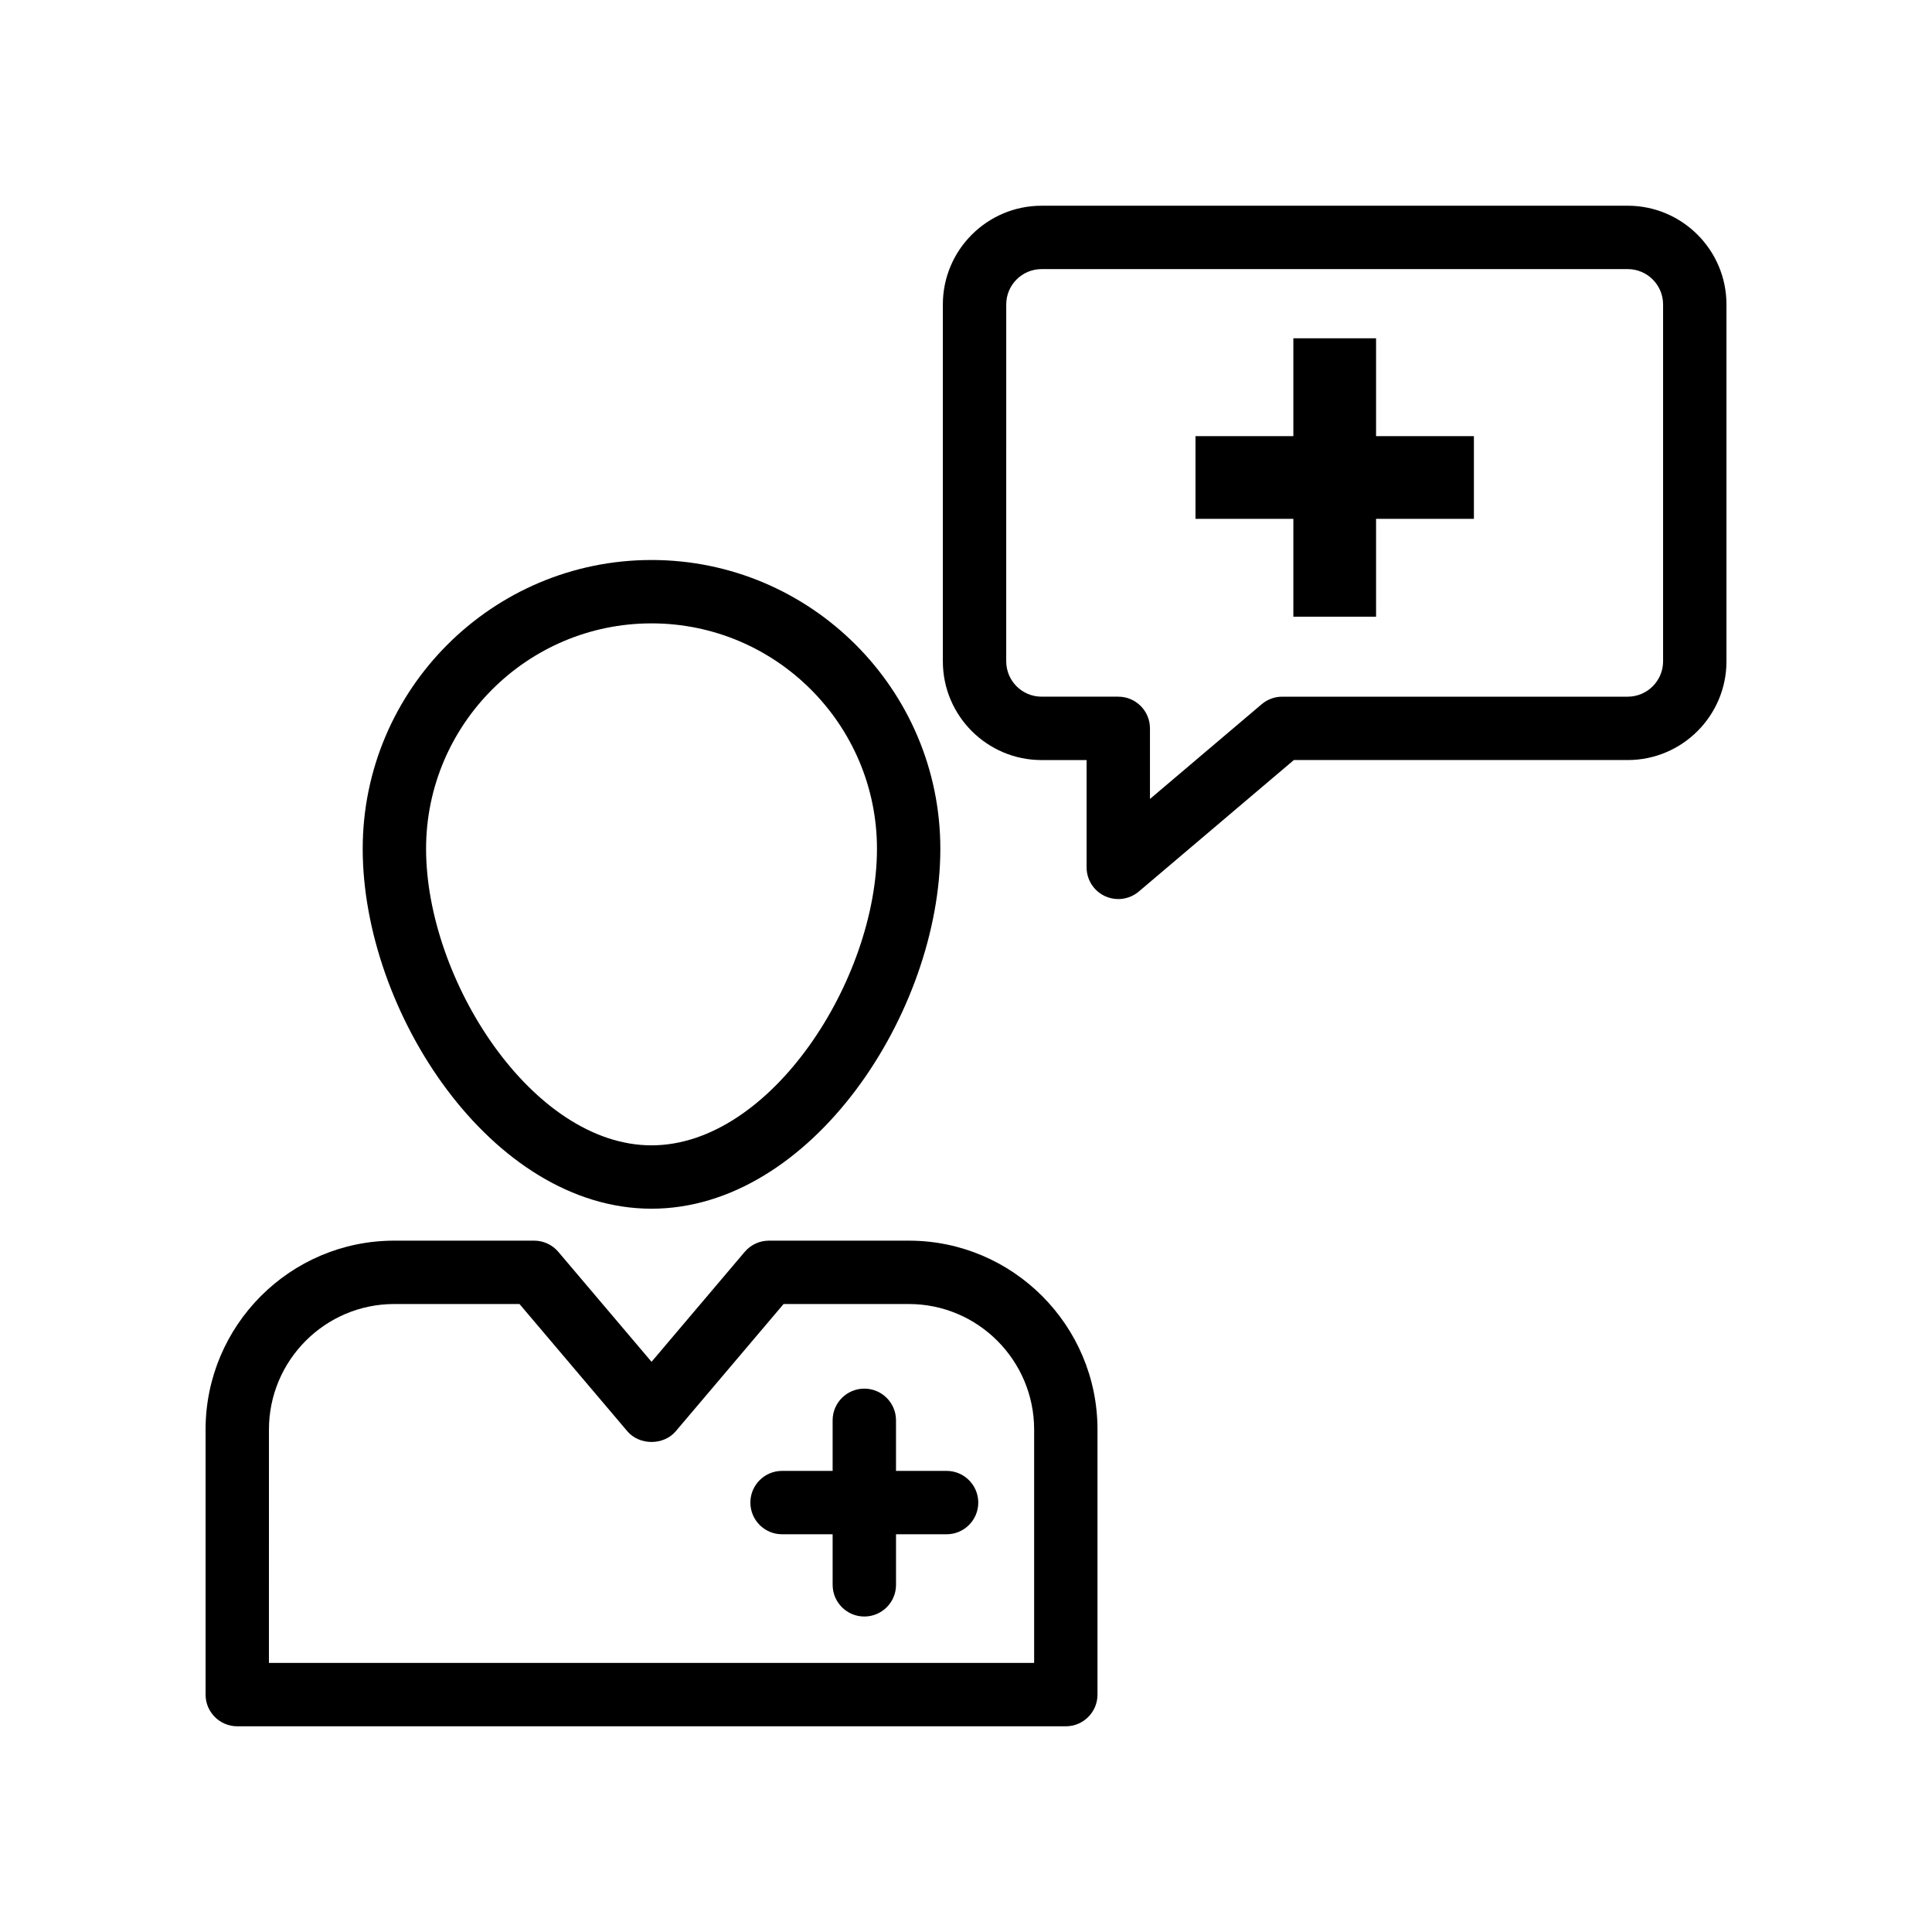
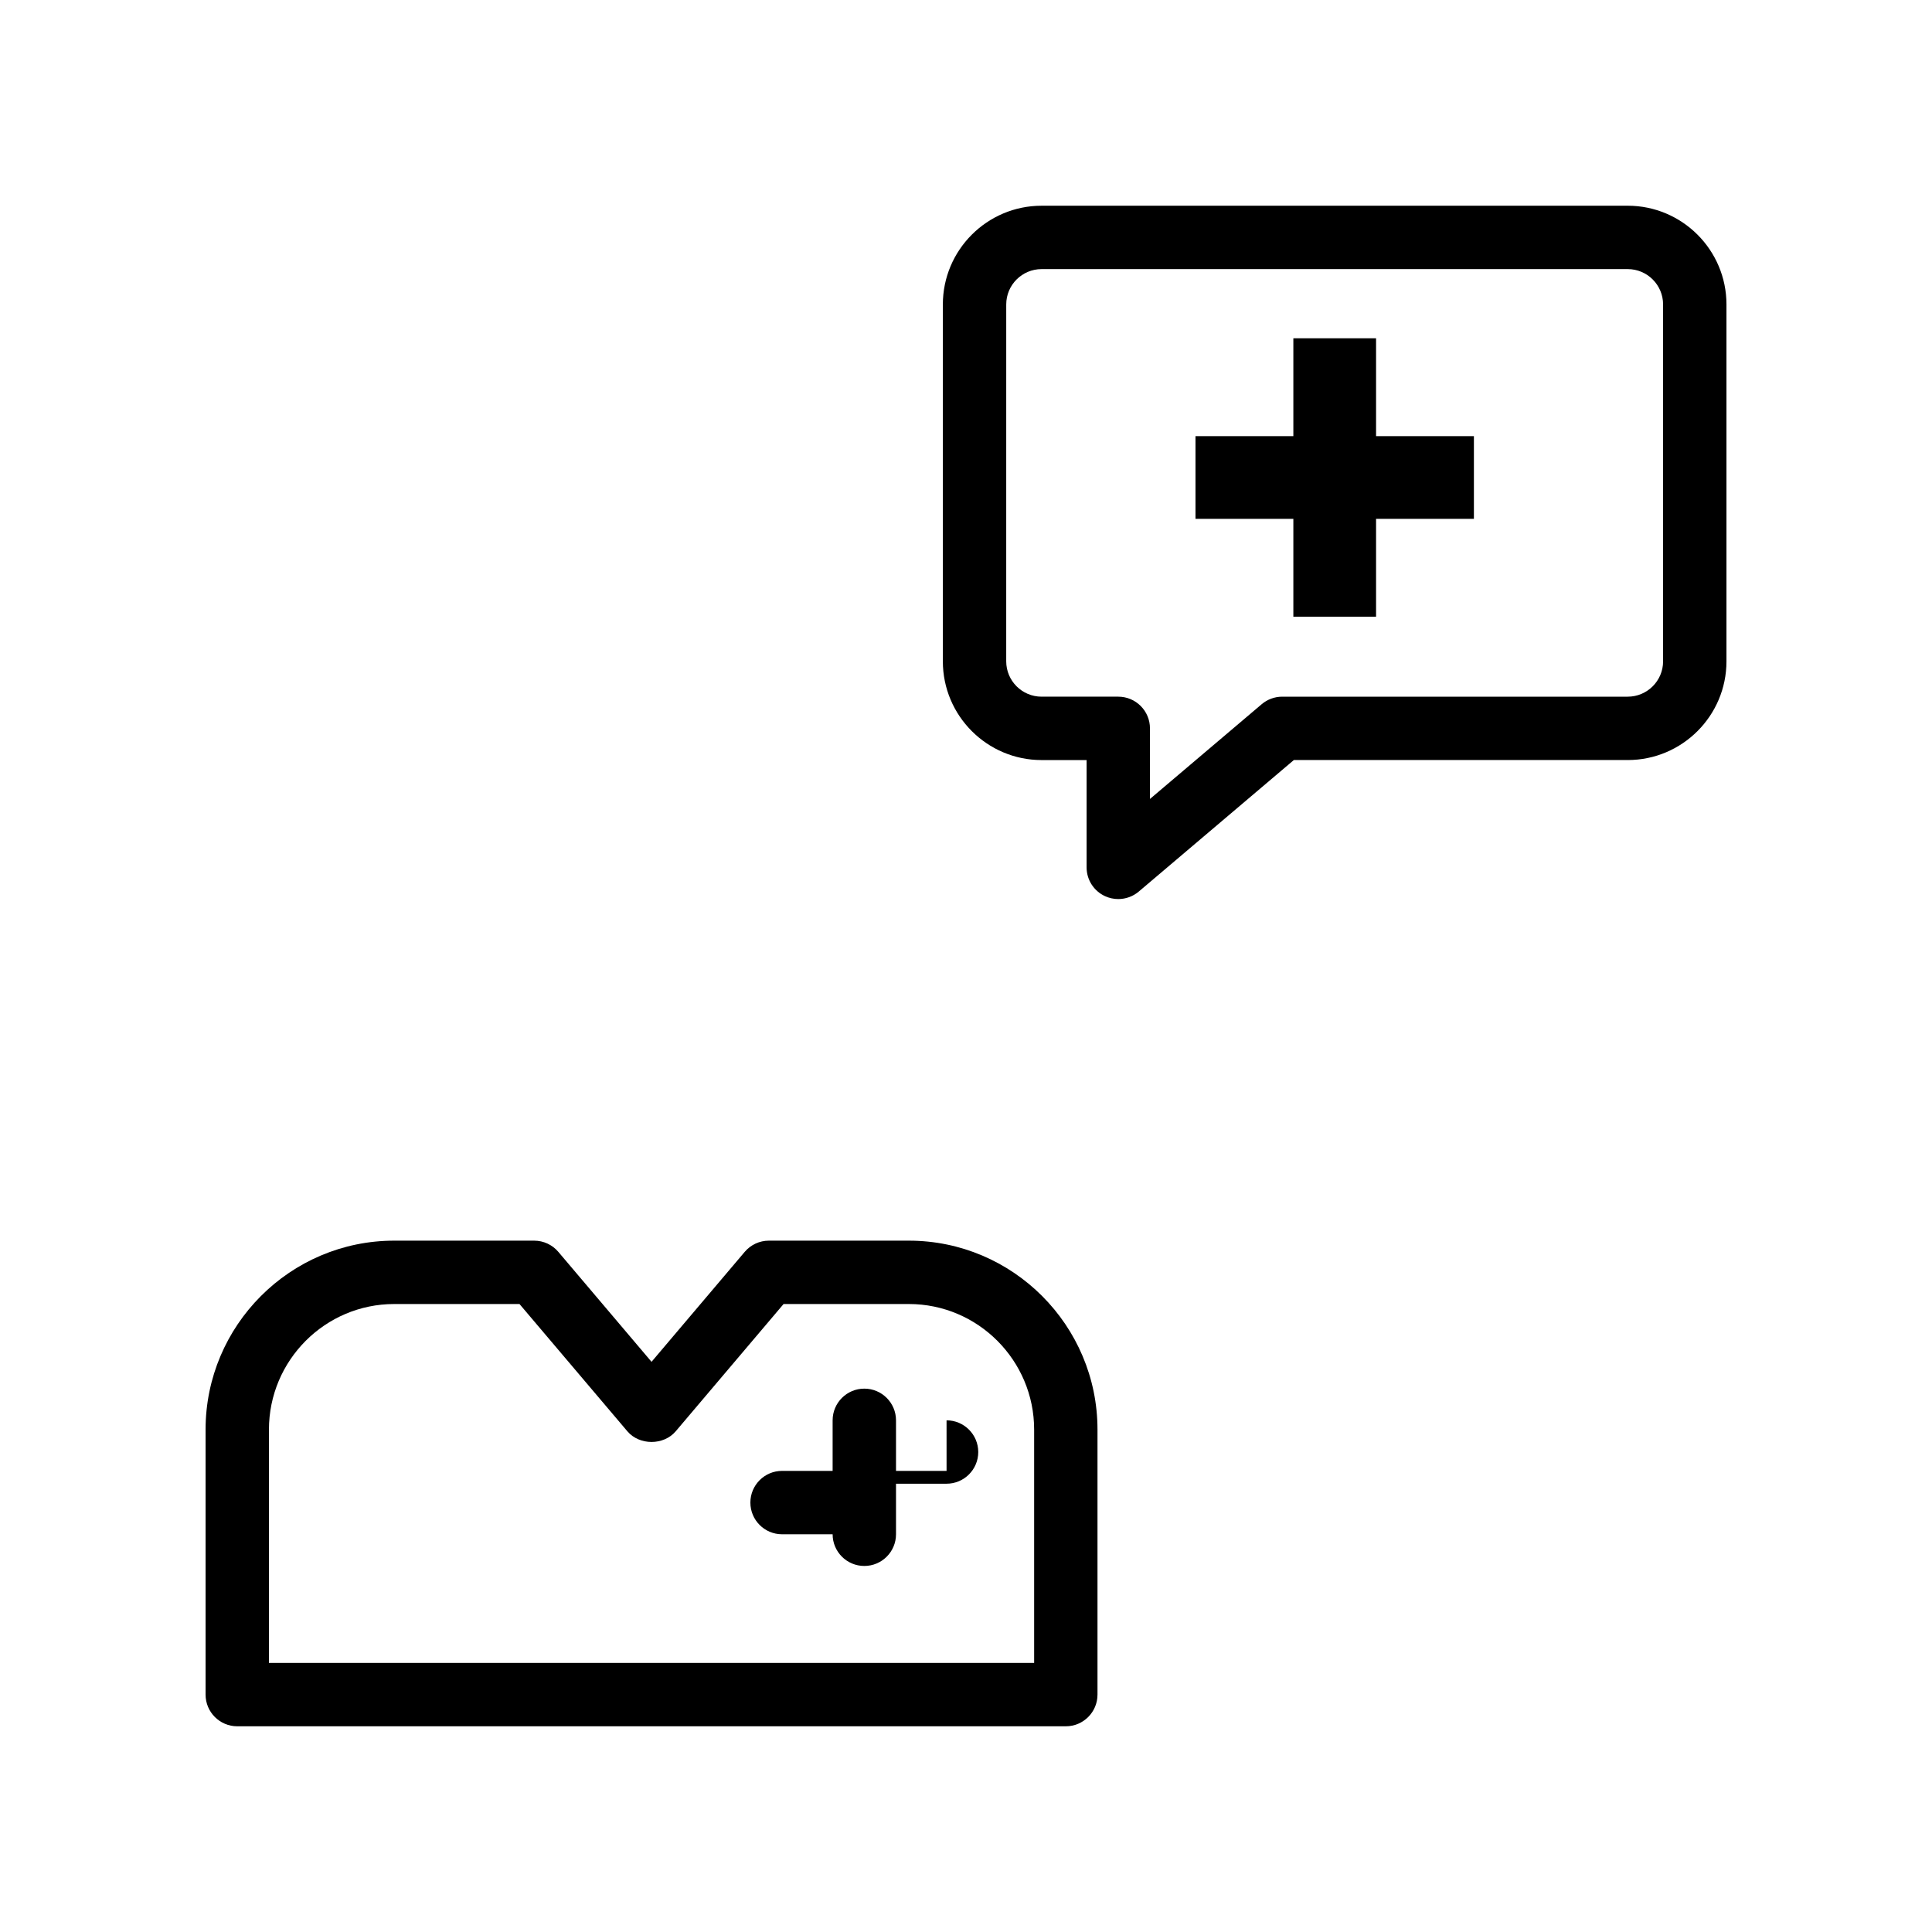
<svg xmlns="http://www.w3.org/2000/svg" fill="#000000" width="800px" height="800px" version="1.1" viewBox="144 144 512 512">
  <g>
    <path d="m575.36 198.52h-155.33c-14.43 0-26.164 11.738-26.164 26.164v94.578c0 14.426 11.734 26.164 26.164 26.164h11.93v28.441c0 3.273 1.898 6.246 4.867 7.617 1.129 0.523 2.332 0.777 3.531 0.777 1.953 0 3.883-0.68 5.434-1.992l41.09-34.848h88.48c14.43 0 26.168-11.738 26.168-26.16v-94.578c0-14.426-11.738-26.164-26.168-26.164zm9.375 120.74c0 5.164-4.207 9.367-9.375 9.367h-91.562c-1.988 0-3.914 0.707-5.434 1.992l-29.613 25.113v-18.707c0-4.637-3.758-8.398-8.398-8.398h-20.328c-5.168 0-9.367-4.203-9.367-9.367l0.004-94.578c0-5.168 4.203-9.367 9.367-9.367h155.33c5.168-0.004 9.375 4.199 9.375 9.367z" />
    <path d="m508.67 233.65h-21.918v25.934h-25.934v21.914h25.934v25.934h21.918v-25.934h25.93v-21.914h-25.93z" />
    <path d="m198.48 522.86v70.227c0 4.637 3.758 8.398 8.398 8.398h219.57c4.637 0 8.398-3.758 8.398-8.398v-70.227c0-27.609-22.426-50.074-49.992-50.074h-37.094c-2.469 0-4.809 1.086-6.402 2.969l-24.695 29.141-24.699-29.141c-1.594-1.883-3.938-2.969-6.402-2.969h-37.09c-27.566 0-49.992 22.465-49.992 50.074zm16.793 0c0-18.352 14.891-33.281 33.199-33.281h33.199l28.59 33.73c3.191 3.766 9.617 3.766 12.809 0l28.586-33.73h33.203c18.305 0 33.199 14.93 33.199 33.281v61.828h-202.79z" />
-     <path d="m316.66 464.32c42.398 0 76.539-52.176 76.539-95.375 0-42.207-34.332-76.539-76.539-76.539s-76.539 34.332-76.539 76.539c0 43.199 34.141 95.375 76.539 95.375zm0-155.12c32.945 0 59.746 26.801 59.746 59.746 0 34.637-28.129 78.582-59.746 78.582-31.613 0-59.746-43.945-59.746-78.582 0.004-32.945 26.805-59.746 59.746-59.746z" />
-     <path d="m394.85 533.8h-13.398v-13.398c0-4.637-3.758-8.398-8.398-8.398-4.637 0-8.398 3.758-8.398 8.398v13.398h-13.398c-4.637 0-8.398 3.758-8.398 8.398 0 4.637 3.758 8.398 8.398 8.398h13.398l0.004 13.398c0 4.637 3.758 8.398 8.398 8.398 4.637 0 8.398-3.758 8.398-8.398v-13.398h13.398c4.637 0 8.398-3.758 8.398-8.398-0.004-4.637-3.766-8.398-8.402-8.398z" />
+     <path d="m394.85 533.8h-13.398v-13.398c0-4.637-3.758-8.398-8.398-8.398-4.637 0-8.398 3.758-8.398 8.398v13.398h-13.398c-4.637 0-8.398 3.758-8.398 8.398 0 4.637 3.758 8.398 8.398 8.398h13.398c0 4.637 3.758 8.398 8.398 8.398 4.637 0 8.398-3.758 8.398-8.398v-13.398h13.398c4.637 0 8.398-3.758 8.398-8.398-0.004-4.637-3.766-8.398-8.402-8.398z" />
  </g>
</svg>